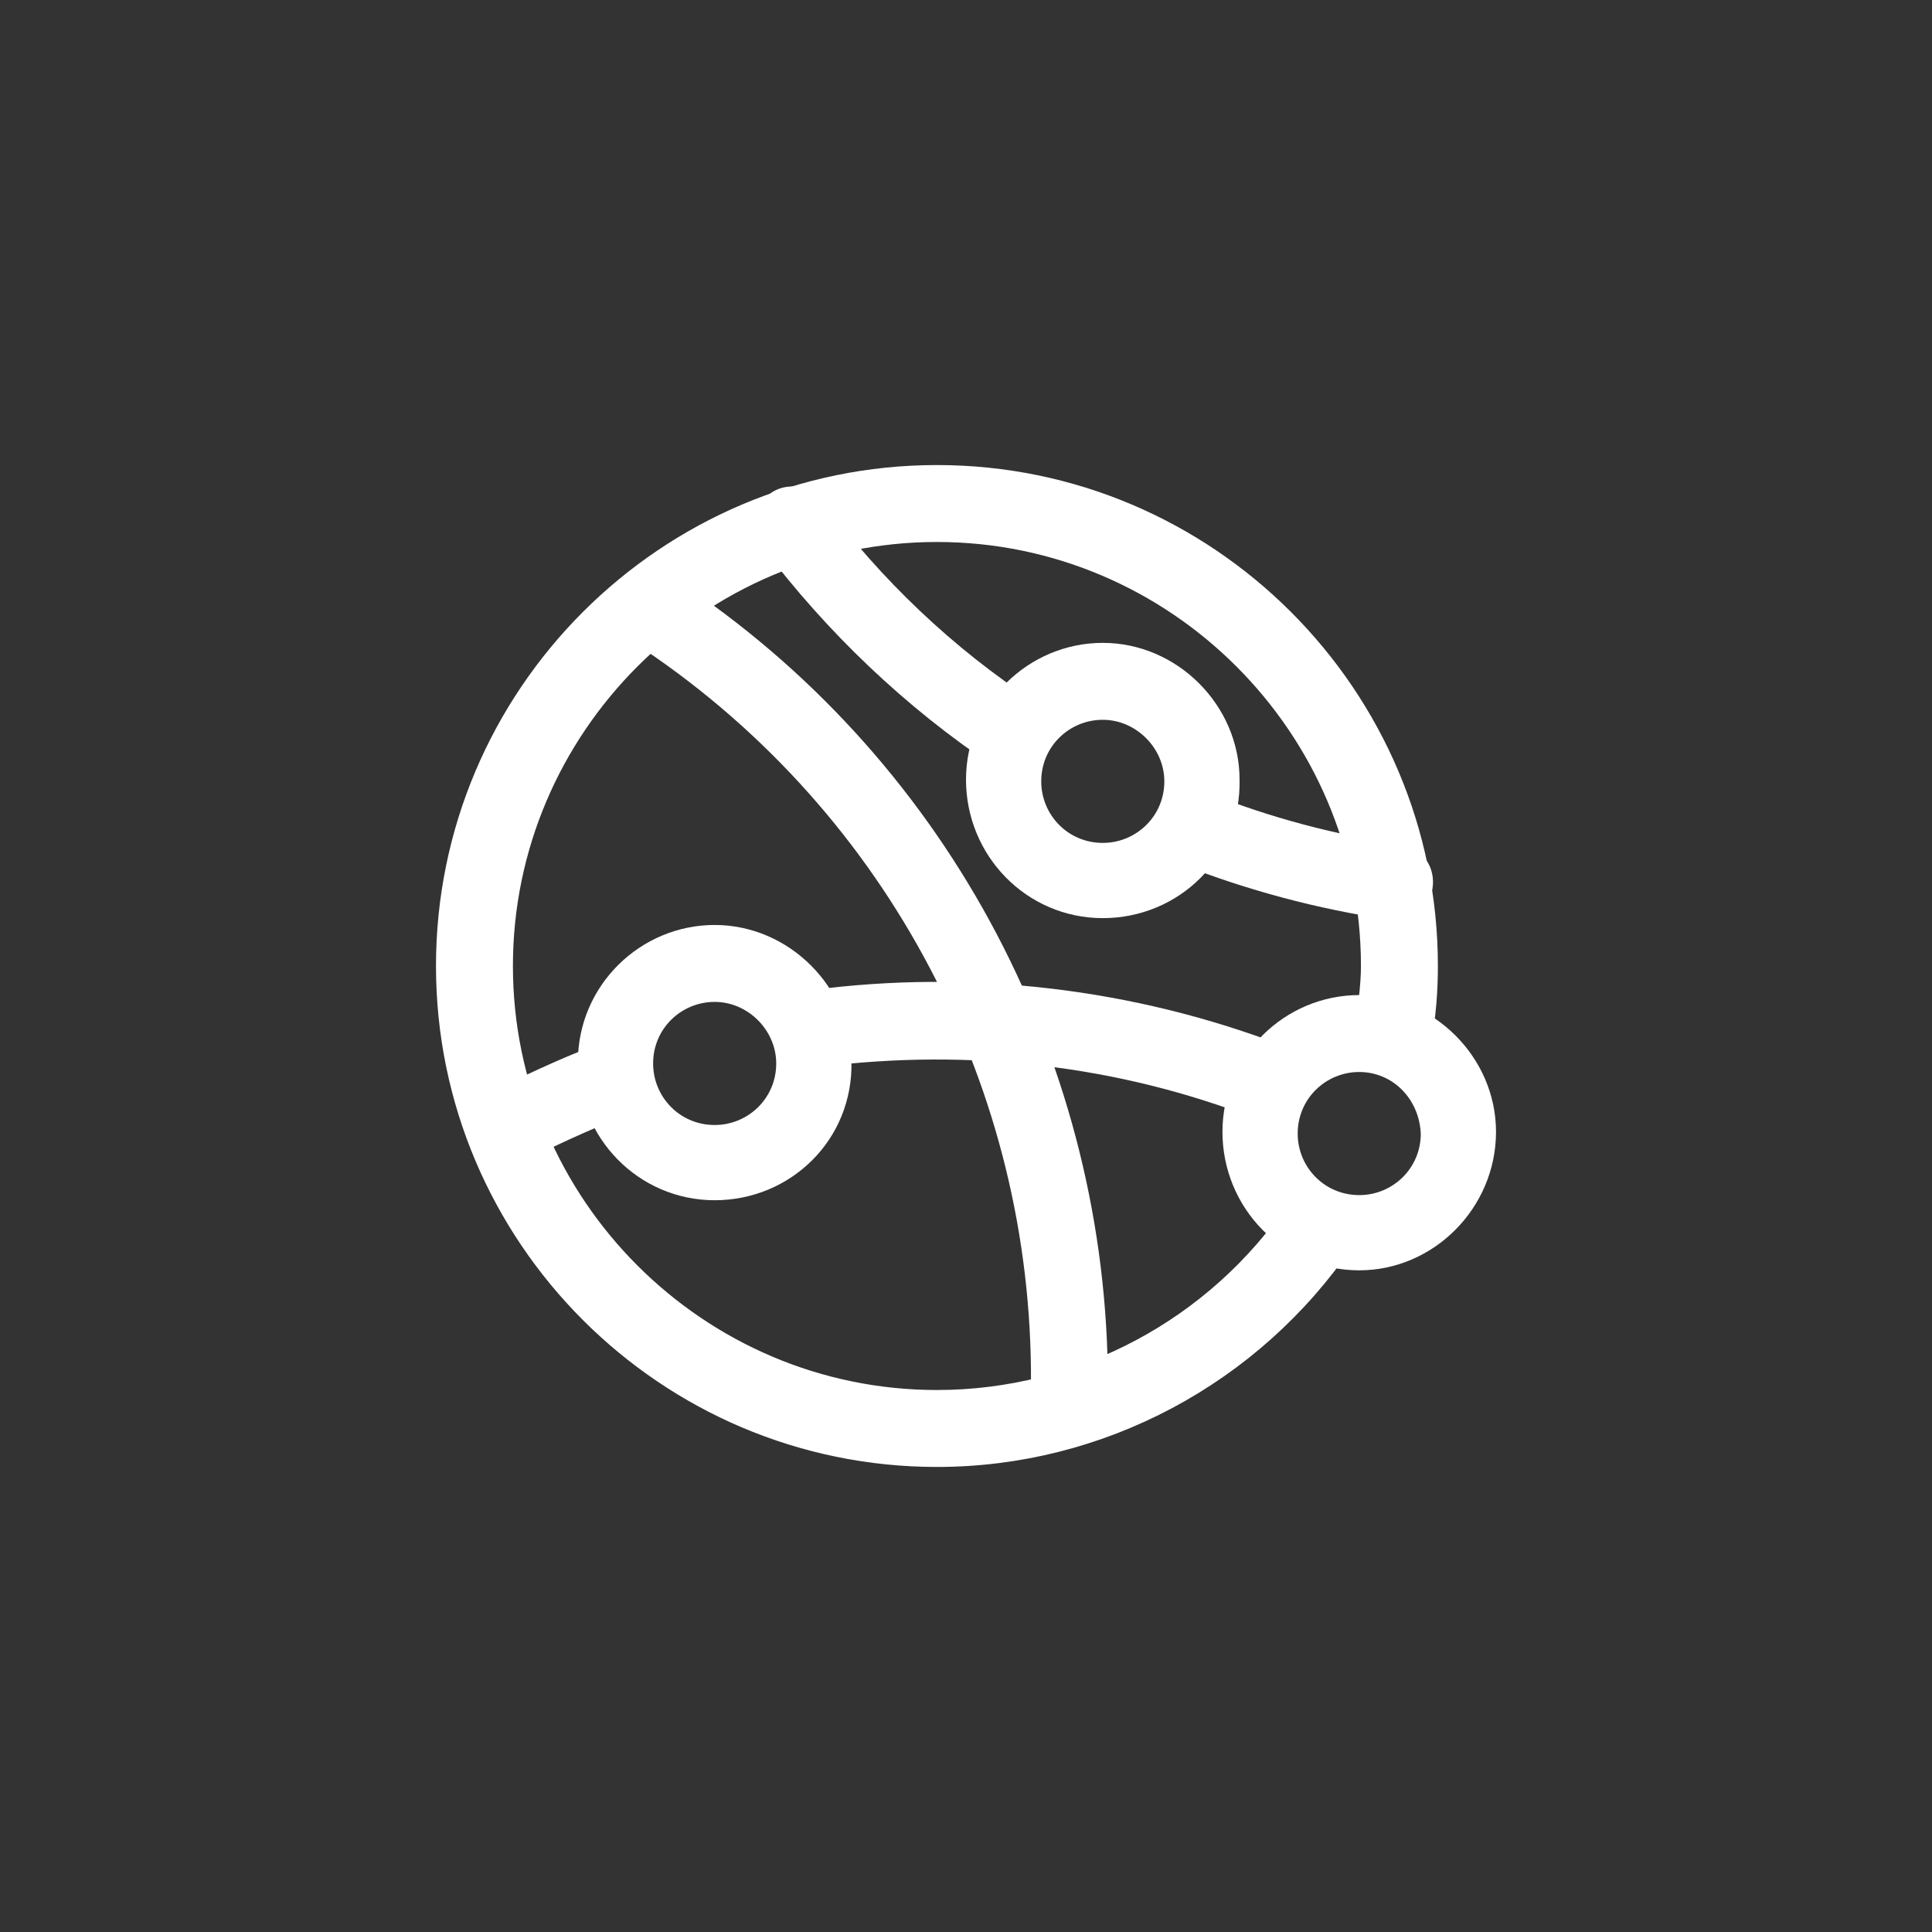
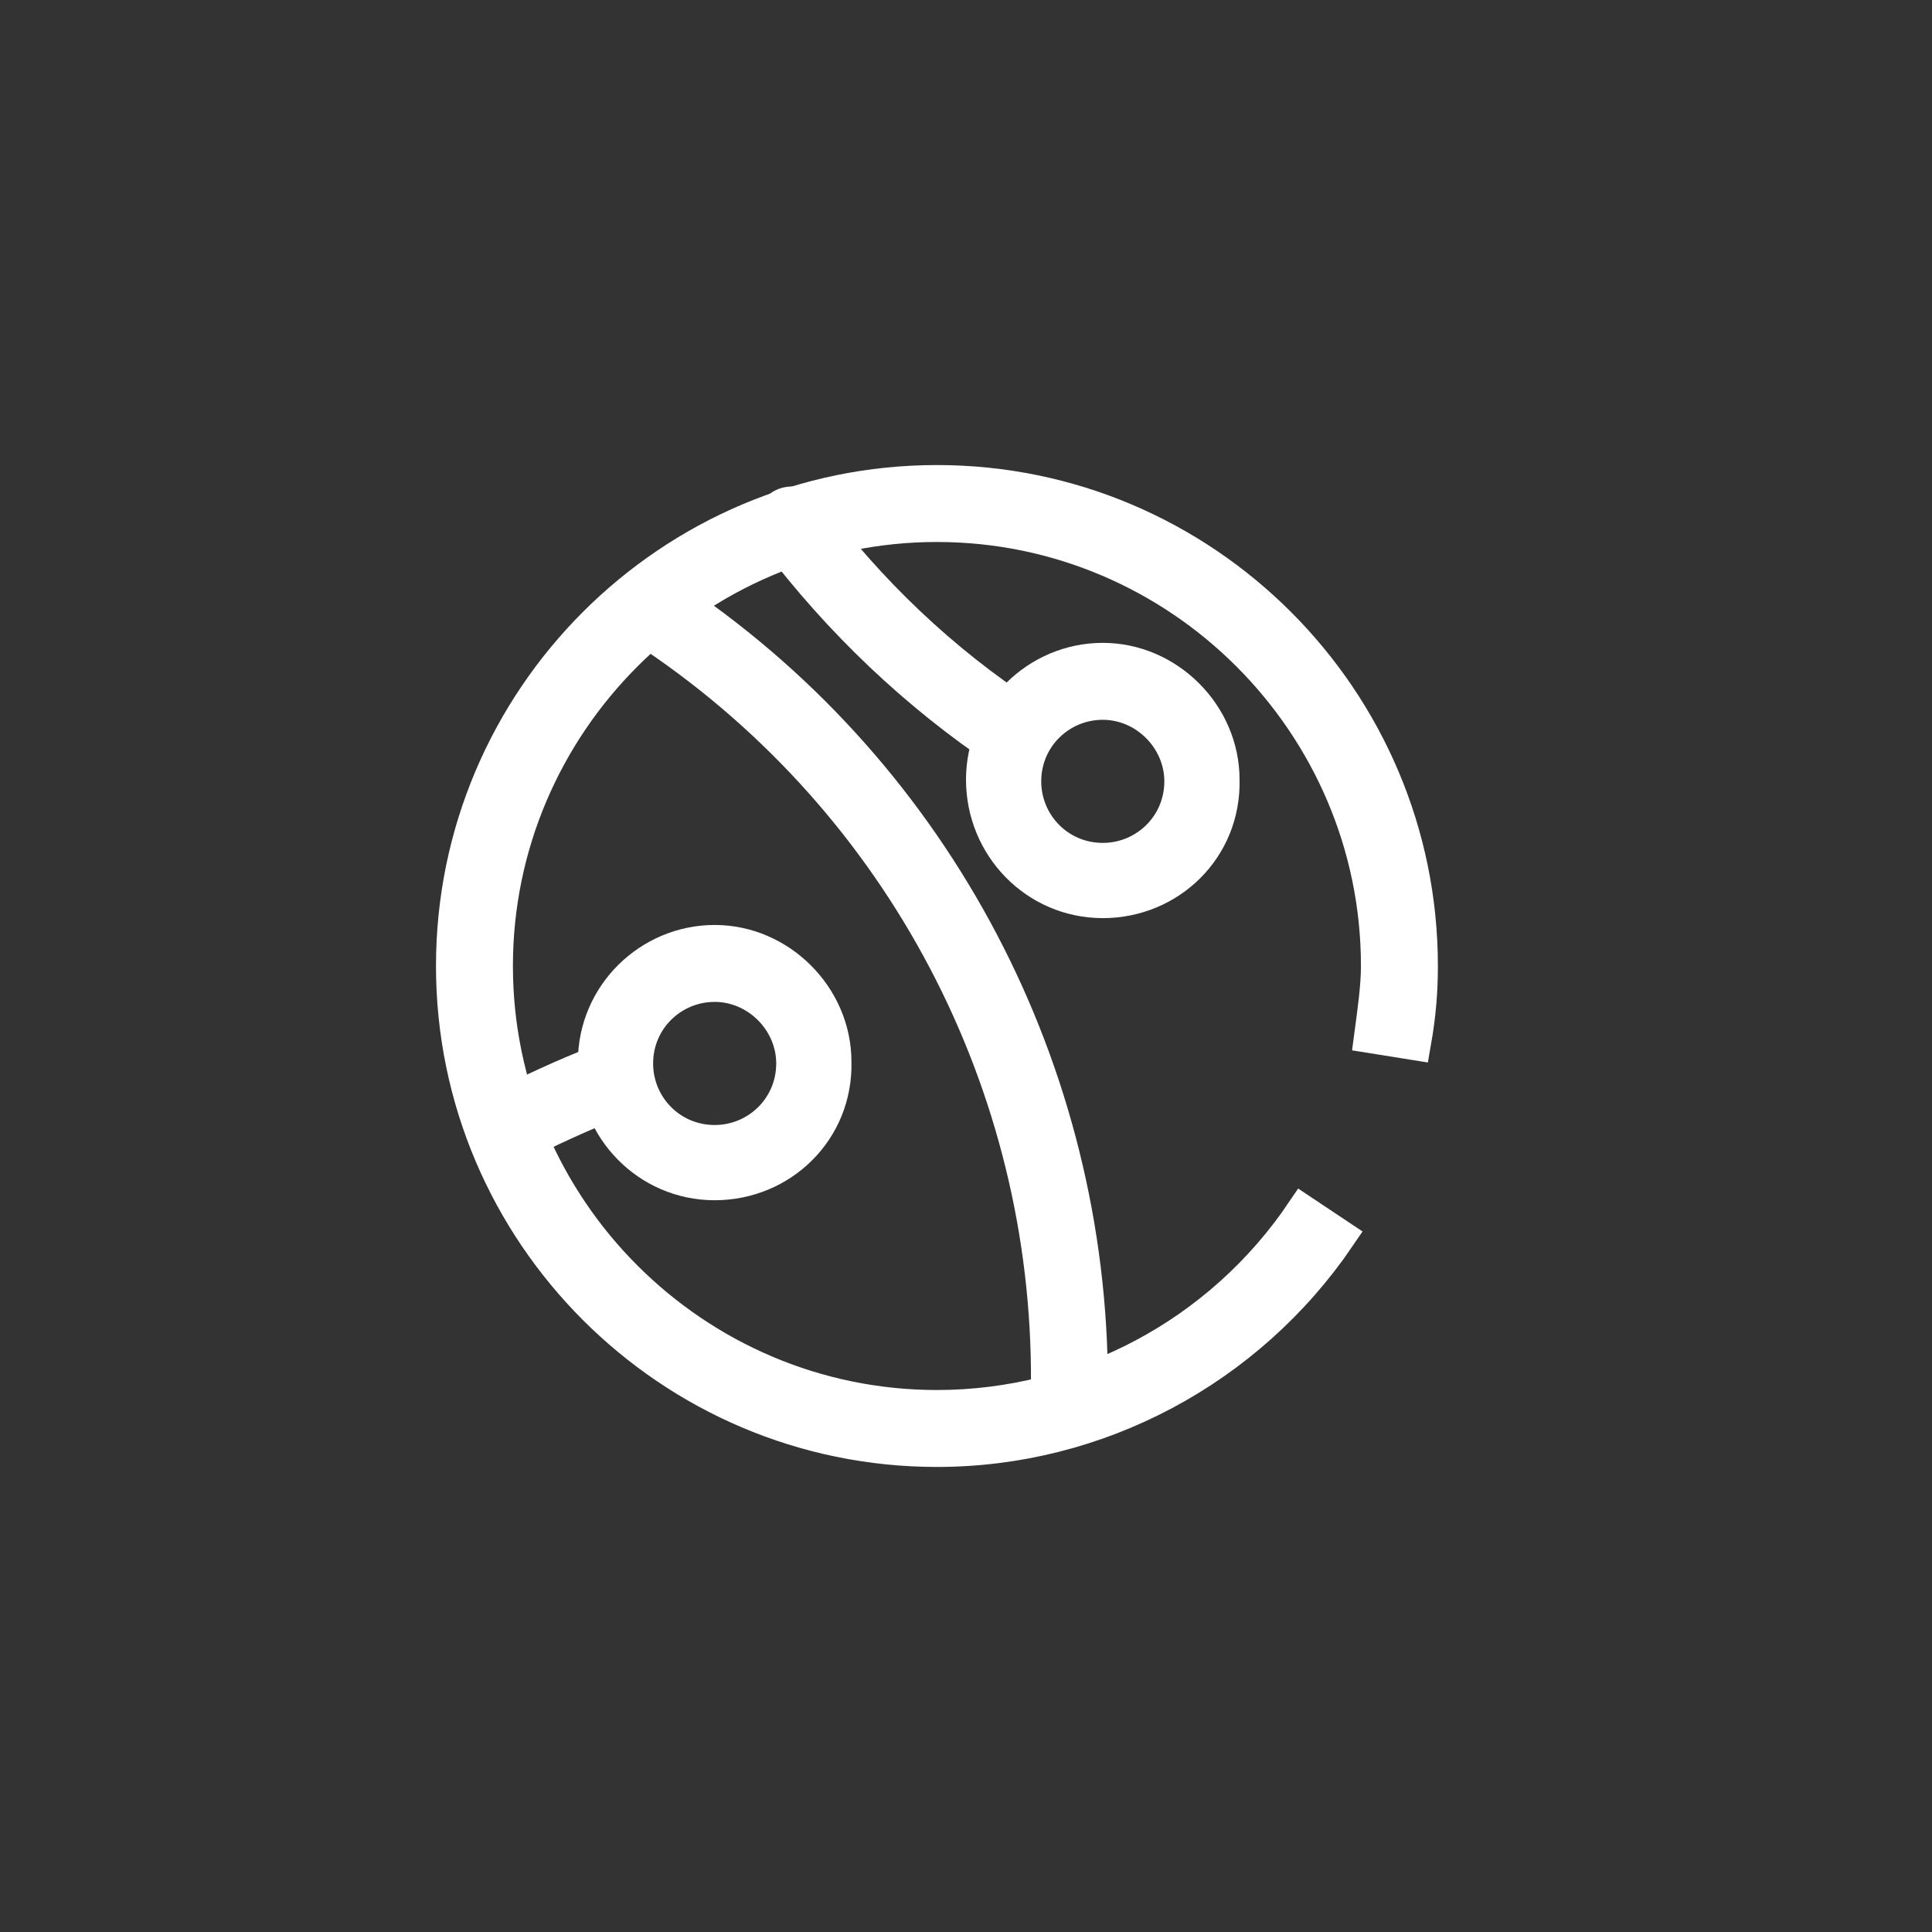
<svg xmlns="http://www.w3.org/2000/svg" version="1.1" id="Capa_1" x="0px" y="0px" viewBox="0 0 113 113" style="enable-background:new 0 0 113 113;" xml:space="preserve">
  <rect x="0" y="0" width="113" height="113" fill="#333333" stroke="none" />
  <style type="text/css">
	.st0{fill:#FFFFFF;stroke:#FFFFFF;stroke-width:2;stroke-miterlimit:10;}
</style>
  <g>
    <g>
-       <path class="st0" d="M74.2,64.6c-0.1,0-0.3,0-0.4-0.1c-8.2-3.2-17.1-4.2-25.9-3.1c-0.7,0.1-1.3-0.4-1.4-1.1    c-0.1-0.7,0.4-1.3,1.1-1.4c9.1-1.2,18.5-0.1,27.1,3.2c0.6,0.2,1,1,0.7,1.6C75.2,64.3,74.7,64.6,74.2,64.6L74.2,64.6z" />
-     </g>
+       </g>
    <g>
      <path class="st0" d="M29.5,67.3c-0.4,0-0.9-0.2-1.1-0.7c-0.3-0.6-0.1-1.4,0.5-1.7c2-1,4.1-2,6.2-2.8c0.6-0.2,1.4,0.1,1.6,0.7    c0.2,0.6-0.1,1.4-0.7,1.6c-2,0.8-4,1.7-5.9,2.7C29.9,67.2,29.7,67.3,29.5,67.3L29.5,67.3z" />
    </g>
    <g>
      <path class="st0" d="M62.5,82.1C62.5,82.1,62.5,82.1,62.5,82.1c-0.7,0-1.2-0.6-1.2-1.2c0.1-17.5-8.5-33.9-23-43.7    c-0.6-0.4-0.7-1.2-0.3-1.7c0.4-0.6,1.2-0.7,1.7-0.3c15.1,10.3,24.1,27.5,24.1,45.8C63.8,81.5,63.2,82.1,62.5,82.1L62.5,82.1z" />
    </g>
    <g>
      <path class="st0" d="M59.4,44.2c-0.2,0-0.5-0.1-0.7-0.2c-5.1-3.4-9.6-7.7-13.3-12.6c-0.4-0.5-0.3-1.3,0.2-1.7    c0.5-0.4,1.3-0.3,1.7,0.2c3.5,4.7,7.8,8.8,12.7,12c0.6,0.4,0.7,1.2,0.3,1.7C60.2,44,59.8,44.2,59.4,44.2L59.4,44.2z" />
    </g>
    <g>
-       <path class="st0" d="M81.6,52.8c-0.1,0-0.1,0-0.2,0c-4.1-0.6-8.2-1.7-12-3.2c-0.6-0.3-1-1-0.7-1.6c0.3-0.6,1-1,1.6-0.7    c3.7,1.5,7.6,2.5,11.5,3.1c0.7,0.1,1.1,0.7,1,1.4C82.7,52.3,82.2,52.8,81.6,52.8L81.6,52.8z" />
-     </g>
+       </g>
    <g>
      <path class="st0" d="M64.5,52.7c-3.9,0-7-3.2-7-7.1c0-3.9,3.2-7,7-7s7,3.2,7,7C71.6,49.6,68.4,52.7,64.5,52.7L64.5,52.7z     M64.5,41.1c-2.5,0-4.6,2-4.6,4.6c0,2.5,2,4.6,4.6,4.6c2.5,0,4.6-2,4.6-4.6C69.1,43.2,67,41.1,64.5,41.1L64.5,41.1z" />
    </g>
    <g>
-       <path class="st0" d="M79.5,73.3c-3.9,0-7-3.2-7-7.1c0-3.9,3.2-7,7-7s7,3.2,7,7C86.5,70.1,83.3,73.3,79.5,73.3L79.5,73.3z     M79.5,61.7c-2.5,0-4.6,2-4.6,4.6c0,2.5,2,4.6,4.6,4.6c2.5,0,4.6-2,4.6-4.6C84,63.7,82,61.7,79.5,61.7L79.5,61.7z" />
-     </g>
+       </g>
    <g>
      <path class="st0" d="M54.8,84.8c-15.6,0-28.3-12.7-28.3-28.3s12.7-28.3,28.3-28.3c15.6,0,28.3,12.7,28.3,28.3    c0,1.4-0.1,2.8-0.4,4.5l-2.5-0.4c0.2-1.5,0.4-2.9,0.4-4.1c0-14.2-11.6-25.8-25.8-25.8C40.6,30.7,29,42.3,29,56.5    c0,14.2,11.6,25.8,25.8,25.8c8.6,0,16.6-4.3,21.4-11.4l2.1,1.4C73,80.1,64.2,84.8,54.8,84.8L54.8,84.8z" />
    </g>
    <g>
      <path class="st0" d="M41.8,69.2c-3.9,0-7-3.2-7-7.1c0-3.9,3.2-7,7-7s7,3.2,7,7C48.9,66.1,45.7,69.2,41.8,69.2L41.8,69.2z     M41.8,57.6c-2.5,0-4.6,2-4.6,4.6c0,2.5,2,4.6,4.6,4.6c2.5,0,4.6-2,4.6-4.6C46.4,59.7,44.3,57.6,41.8,57.6L41.8,57.6z" />
    </g>
  </g>
</svg>